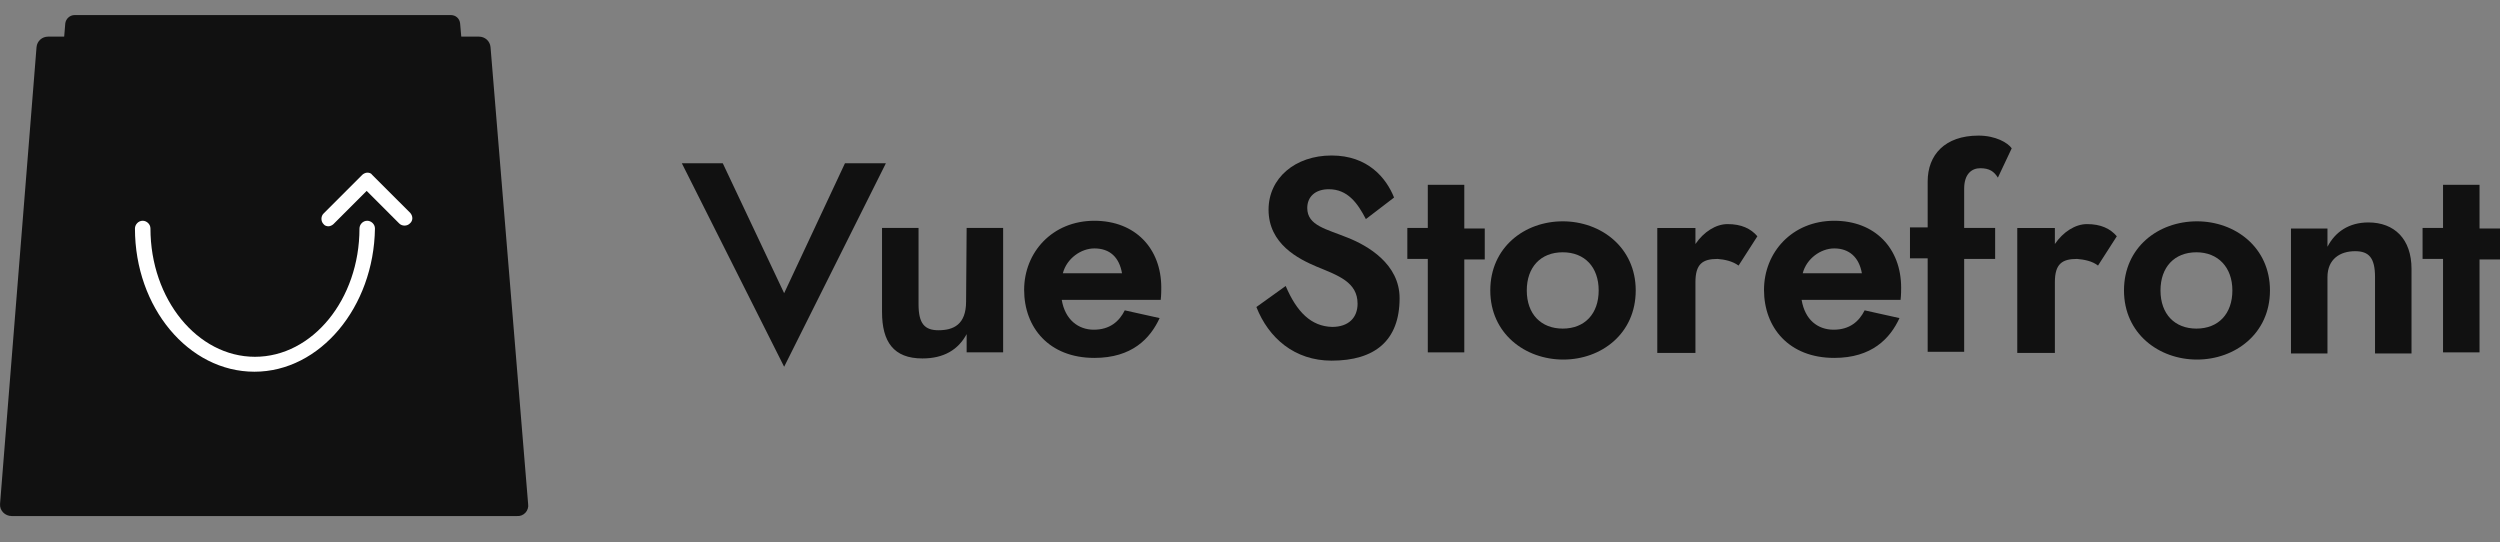
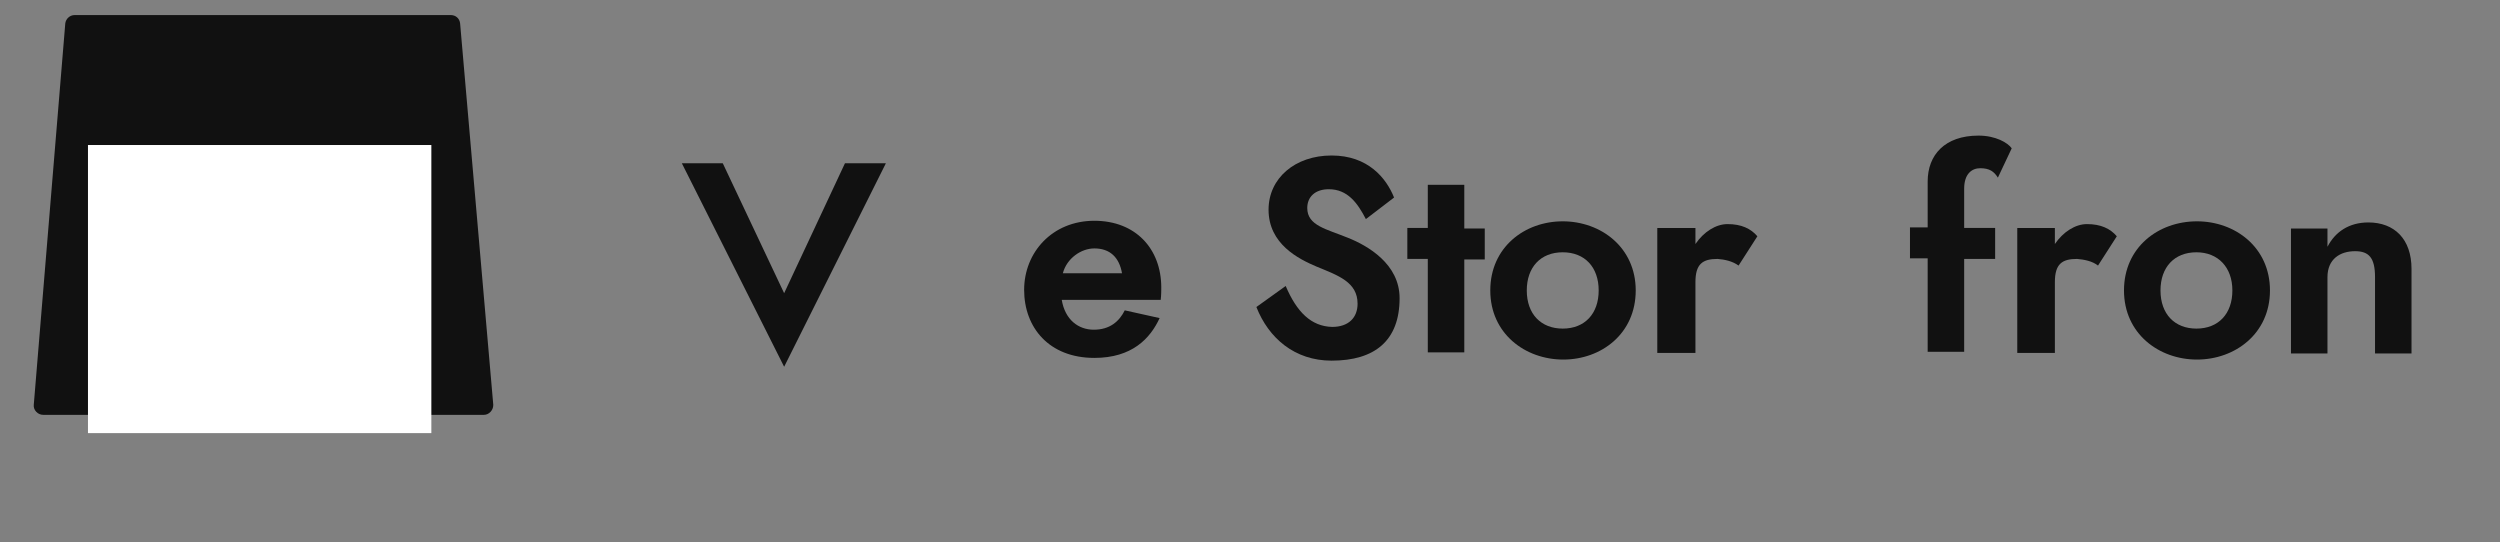
<svg xmlns="http://www.w3.org/2000/svg" width="166" height="36" viewBox="0 0 166 36" fill="none">
  <rect x="0" y="0" width="166" height="36" fill="#808080" stroke="none" />
  <path d="M52.067 19.468L47.992 10.84H45.274L52.067 24.352L58.823 10.84H56.106L52.067 19.468Z" fill="#111111" />
-   <path d="M64.148 20.019C64.148 21.561 63.304 21.928 62.312 21.928C61.395 21.928 60.991 21.488 60.991 20.203V15.136H58.567V20.717C58.567 22.699 59.338 23.801 61.248 23.801C62.68 23.801 63.634 23.213 64.185 22.185V23.397H66.608V15.136H64.185L64.148 20.019Z" fill="#111111" />
  <path d="M70.5 19.91H77.072C77.109 19.579 77.109 19.249 77.109 19.102C77.109 16.495 75.383 14.659 72.666 14.659C69.876 14.659 68.003 16.752 68.003 19.249C68.003 21.746 69.655 23.765 72.666 23.765C75.163 23.765 76.374 22.48 76.999 21.121L74.685 20.607C74.318 21.342 73.694 21.892 72.629 21.892C71.601 21.892 70.72 21.232 70.5 19.91ZM74.502 18.147H70.573C70.83 17.156 71.785 16.495 72.666 16.495C73.694 16.495 74.318 17.082 74.502 18.147Z" fill="#111111" />
  <path d="M85.37 18.99L83.424 20.386C84.232 22.442 85.957 23.947 88.417 23.947C91.281 23.947 92.933 22.625 92.933 19.798C92.933 17.522 90.804 16.31 89.519 15.796C88.087 15.209 86.802 14.988 86.802 13.813C86.802 13.079 87.316 12.565 88.234 12.565C89.482 12.565 90.143 13.483 90.694 14.548L92.566 13.116C92.052 11.831 90.841 10.325 88.417 10.325C85.994 10.325 84.232 11.831 84.232 13.924C84.232 16.2 86.214 17.191 87.426 17.705C88.858 18.293 90.143 18.733 90.143 20.165C90.143 21.083 89.556 21.707 88.454 21.707C87.059 21.671 86.104 20.716 85.37 18.99Z" fill="#111111" />
  <path d="M94.806 12.271V15.135H93.447V17.192H94.806V23.397H97.229V17.228H98.588V15.172H97.229V12.271H94.806Z" fill="#111111" />
  <path d="M101.378 19.286C101.378 17.744 102.296 16.752 103.765 16.752C105.234 16.752 106.152 17.744 106.152 19.286C106.152 20.828 105.234 21.819 103.765 21.819C102.333 21.819 101.378 20.865 101.378 19.286ZM98.955 19.286C98.955 22.15 101.268 23.875 103.802 23.875C106.335 23.875 108.612 22.15 108.612 19.286C108.612 16.422 106.298 14.696 103.765 14.696C101.232 14.696 98.955 16.422 98.955 19.286Z" fill="#111111" />
  <path d="M115.441 17.634L116.69 15.688C116.249 15.174 115.625 14.88 114.707 14.88C113.936 14.88 113.128 15.394 112.577 16.202V15.137H110.044V23.435H112.577V18.735C112.577 17.523 113.055 17.193 114.046 17.193C114.523 17.23 115.037 17.34 115.441 17.634Z" fill="#111111" />
-   <path d="M119.627 19.91H126.199C126.236 19.579 126.236 19.249 126.236 19.102C126.236 16.495 124.51 14.659 121.793 14.659C119.002 14.659 117.13 16.752 117.13 19.249C117.13 21.746 118.782 23.765 121.793 23.765C124.29 23.765 125.501 22.48 126.126 21.121L123.812 20.607C123.445 21.342 122.821 21.892 121.756 21.892C120.691 21.892 119.847 21.232 119.627 19.91ZM123.629 18.147H119.7C119.957 17.156 120.912 16.495 121.793 16.495C122.784 16.495 123.445 17.082 123.629 18.147Z" fill="#111111" />
  <path d="M132.66 11.794L133.578 9.848C133.321 9.481 132.513 9.004 131.375 9.004C129.135 9.004 127.997 10.289 127.997 12.051V15.099H126.822V17.155H127.997V23.36H130.421V17.192H132.477V15.136H130.421V12.529C130.421 11.537 130.935 11.17 131.485 11.17C132.11 11.17 132.403 11.39 132.66 11.794Z" fill="#111111" />
  <path d="M139.308 17.634L140.556 15.688C140.116 15.174 139.492 14.88 138.574 14.88C137.803 14.88 136.995 15.394 136.444 16.202V15.137H133.947V23.435H136.444V18.735C136.444 17.523 136.921 17.193 137.913 17.193C138.39 17.23 138.941 17.34 139.308 17.634Z" fill="#111111" />
  <path d="M143.457 19.286C143.457 17.744 144.374 16.752 145.843 16.752C147.275 16.752 148.23 17.744 148.23 19.286C148.23 20.828 147.312 21.819 145.843 21.819C144.411 21.819 143.457 20.865 143.457 19.286ZM141.033 19.286C141.033 22.15 143.346 23.875 145.88 23.875C148.413 23.875 150.726 22.15 150.726 19.286C150.726 16.422 148.413 14.696 145.88 14.696C143.31 14.696 141.033 16.422 141.033 19.286Z" fill="#111111" />
  <path d="M154.544 18.404C154.544 17.193 155.389 16.679 156.38 16.679C157.298 16.679 157.702 17.119 157.702 18.404V23.471H160.125V17.854C160.125 15.871 158.987 14.77 157.261 14.77C155.976 14.77 155.058 15.394 154.544 16.385V15.173H152.121V23.471H154.544V18.404Z" fill="#111111" />
-   <path d="M162.218 12.271V15.135H160.859V17.192H162.218V23.397H164.641V17.228H166V15.172H164.641V12.271H162.218Z" fill="#111111" />
  <path d="M30.551 1.551C30.514 1.22 30.257 1 29.927 1H4.959C4.629 1 4.372 1.257 4.335 1.551L2.242 26.886C2.206 27.216 2.499 27.546 2.867 27.546H32.13C32.46 27.546 32.754 27.253 32.754 26.886L30.551 1.551ZM16.892 24.683C12.523 24.683 8.962 20.423 8.962 15.173C8.962 14.916 9.182 14.659 9.476 14.659C9.733 14.659 9.99 14.879 9.99 15.173C9.99 19.872 13.111 23.691 16.929 23.691C20.748 23.691 23.869 19.872 23.869 15.173C23.869 14.916 24.089 14.659 24.383 14.659C24.64 14.659 24.897 14.879 24.897 15.173C24.823 20.387 21.262 24.683 16.892 24.683ZM27.21 14.842C27.026 15.026 26.696 15.026 26.512 14.842L24.346 12.676L22.143 14.879C22.07 14.953 21.923 15.026 21.812 15.026C21.702 15.026 21.555 14.989 21.482 14.879C21.299 14.695 21.299 14.365 21.482 14.181L24.052 11.611C24.126 11.538 24.273 11.464 24.383 11.464C24.53 11.464 24.64 11.501 24.713 11.611L27.247 14.145C27.43 14.365 27.43 14.659 27.21 14.842Z" fill="#111111" />
  <path d="M28.642 9.629H5.841V28.759H28.642V9.629Z" fill="white" />
-   <path d="M35.067 33.458L32.571 3.129C32.534 2.725 32.203 2.432 31.799 2.432H3.197C2.793 2.432 2.463 2.725 2.426 3.129L0.003 33.458C-0.034 33.898 0.333 34.265 0.774 34.265H34.333C34.773 34.302 35.141 33.898 35.067 33.458ZM16.892 24.682C12.523 24.682 8.961 20.423 8.961 15.172C8.961 14.915 9.182 14.658 9.476 14.658C9.733 14.658 9.99 14.879 9.99 15.172C9.99 19.872 13.111 23.691 16.929 23.691C20.748 23.691 23.869 19.872 23.869 15.172C23.869 14.915 24.089 14.658 24.383 14.658C24.64 14.658 24.897 14.879 24.897 15.172C24.823 20.386 21.262 24.682 16.892 24.682ZM27.21 14.842C27.026 15.026 26.696 15.026 26.512 14.842L24.346 12.676L22.143 14.879C22.069 14.952 21.923 15.026 21.812 15.026C21.702 15.026 21.555 14.989 21.482 14.879C21.298 14.695 21.298 14.365 21.482 14.181L24.052 11.611C24.126 11.537 24.273 11.464 24.383 11.464C24.529 11.464 24.64 11.501 24.713 11.611L27.247 14.144C27.43 14.365 27.43 14.658 27.21 14.842Z" fill="#111111" />
</svg>